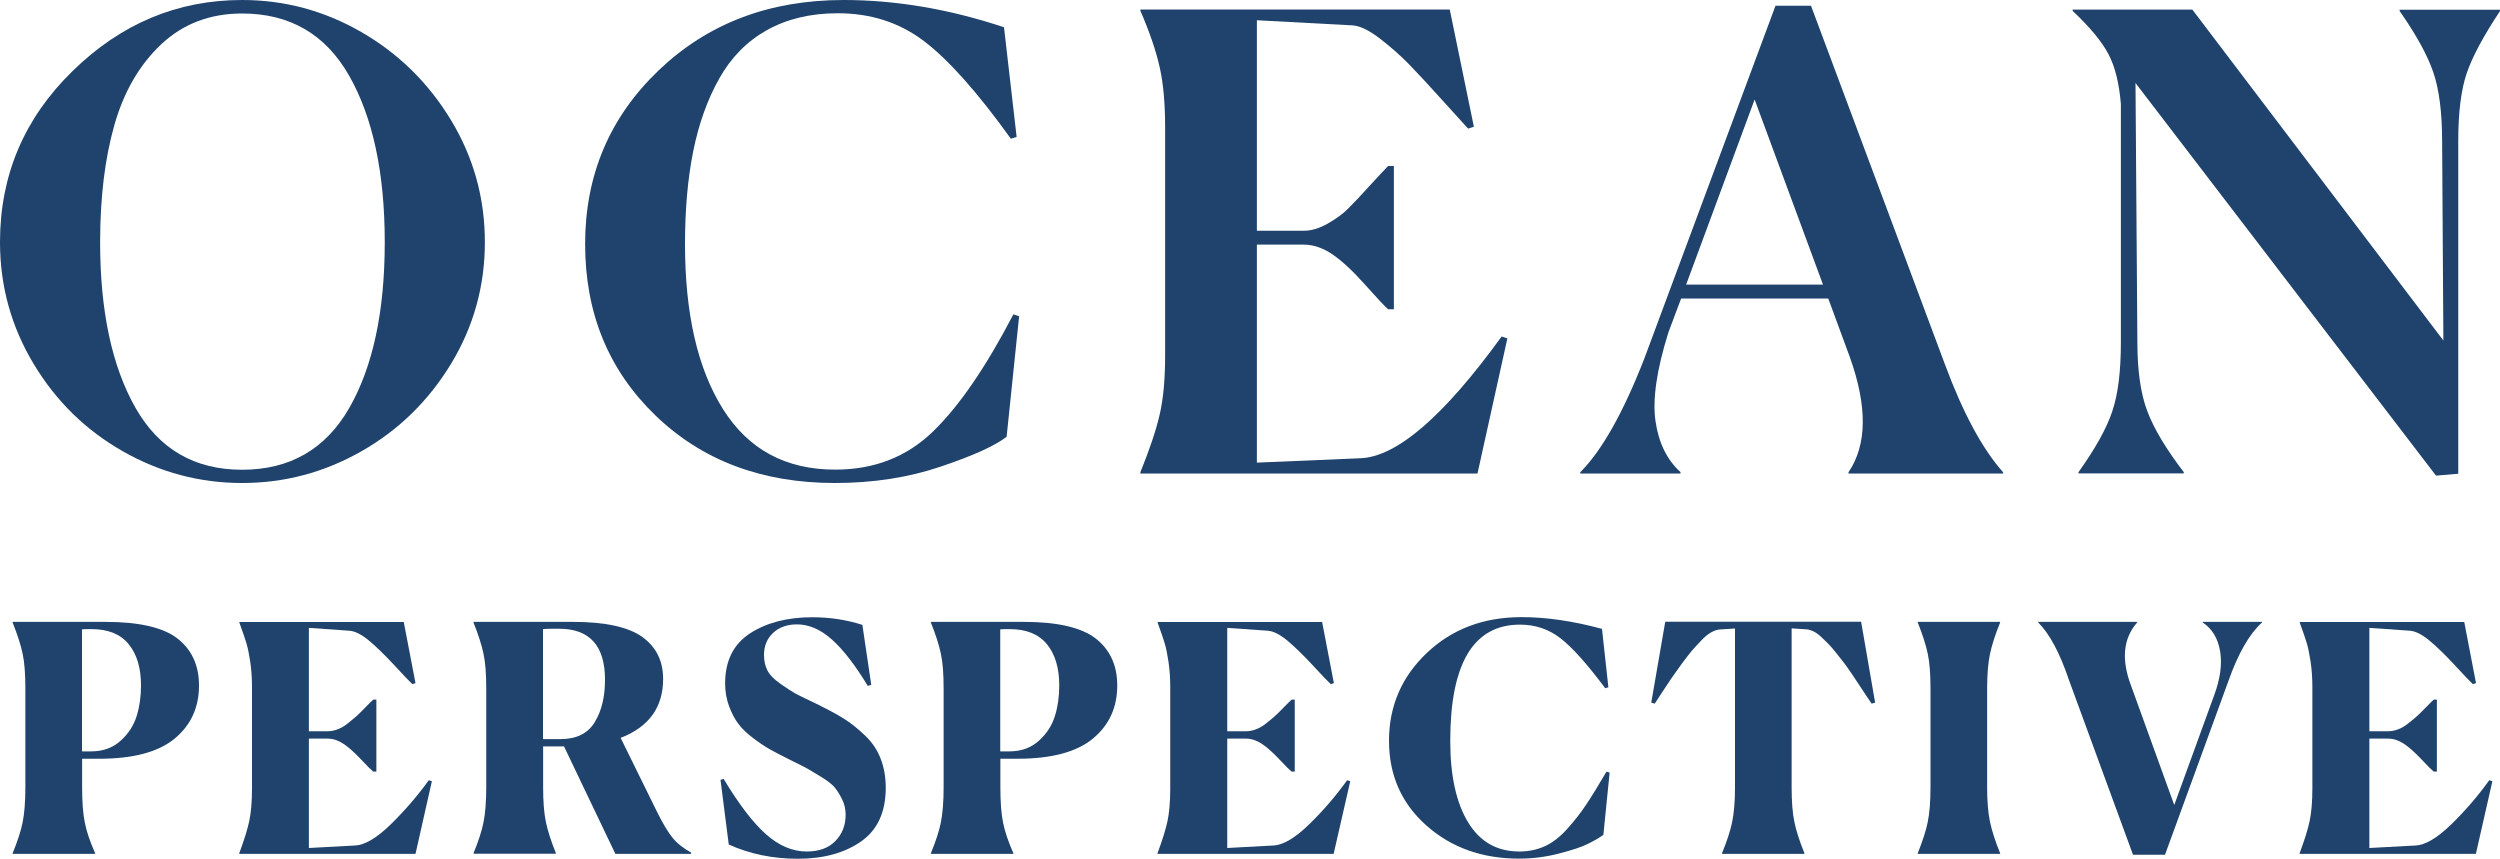
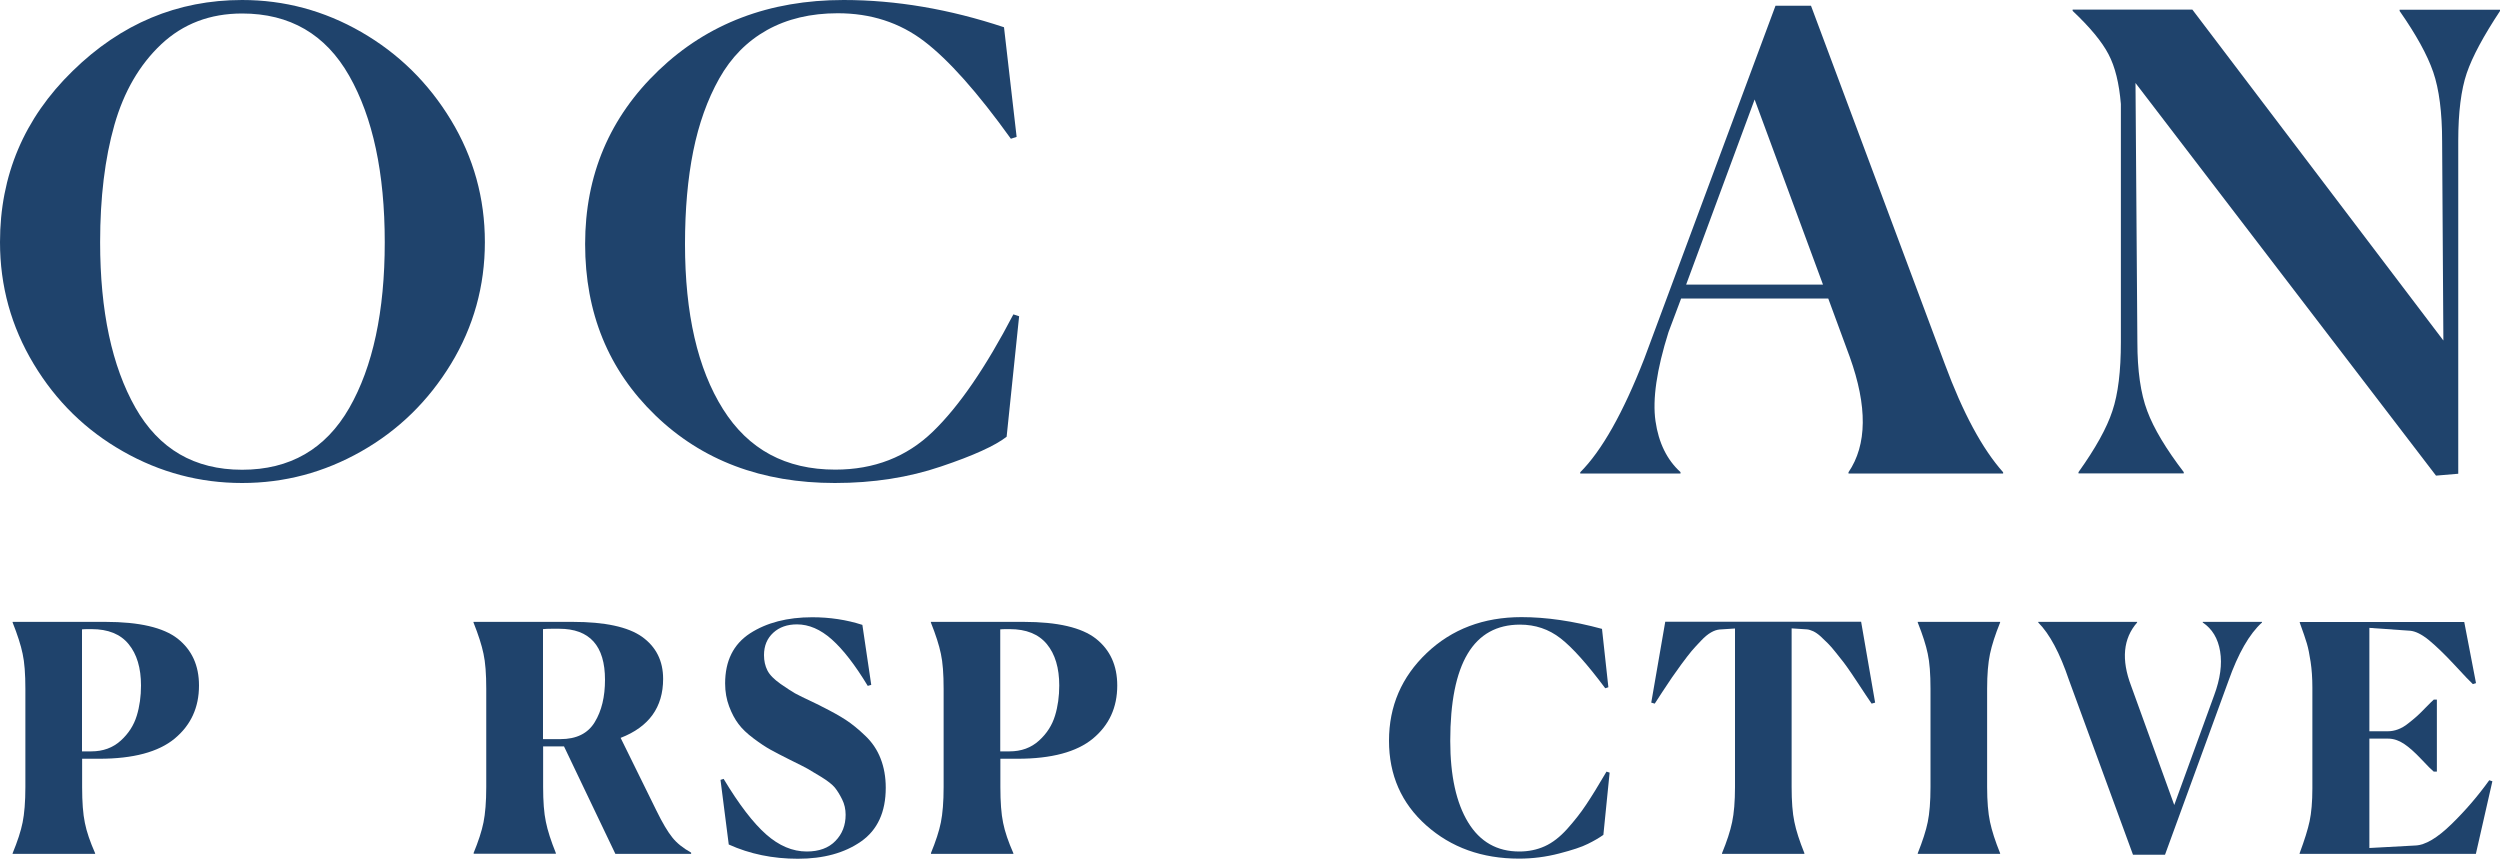
<svg xmlns="http://www.w3.org/2000/svg" version="1.1" id="Layer_1" x="0px" y="0px" viewBox="0 0 200 68.69" style="enable-background:new 0 0 200 68.69;" xml:space="preserve">
  <style type="text/css">
	.st0{fill:#1F436C;}
</style>
  <g>
    <path class="st0" d="M28.9,36.11c-2.98,1.69-6.15,2.53-9.53,2.53c-3.38,0-6.56-0.84-9.53-2.53c-2.98-1.69-5.36-4.02-7.15-7   C0.9,26.13,0,22.89,0,19.37c0-5.34,1.93-9.91,5.81-13.69C9.68,1.89,14.2,0,19.37,0c3.38,0,6.56,0.85,9.53,2.56   c2.97,1.71,5.37,4.06,7.18,7.05c1.81,2.99,2.71,6.25,2.71,9.76s-0.9,6.76-2.71,9.74C34.27,32.08,31.88,34.42,28.9,36.11z    M10.83,32.61c1.88,3.31,4.72,4.97,8.54,4.97c3.82,0,6.68-1.65,8.57-4.94c1.89-3.3,2.84-7.72,2.84-13.26s-0.95-9.98-2.84-13.31   c-1.89-3.33-4.75-4.99-8.57-4.99c-2.57,0-4.72,0.82-6.47,2.46c-1.74,1.64-2.99,3.79-3.75,6.46c-0.76,2.67-1.14,5.8-1.14,9.38   C8.01,24.88,8.95,29.29,10.83,32.61z" />
    <path class="st0" d="M80.53,34.94c-0.91,0.71-2.66,1.51-5.25,2.38c-2.59,0.88-5.42,1.32-8.49,1.32c-5.85,0-10.64-1.81-14.38-5.43   c-3.74-3.62-5.6-8.18-5.6-13.69s1.96-10.14,5.88-13.89C56.61,1.88,61.54,0,67.49,0c4.19,0,8.47,0.73,12.83,2.18l1.01,8.77   l-0.46,0.15c-2.67-3.72-4.99-6.32-6.95-7.81c-1.96-1.49-4.26-2.23-6.9-2.23c-2.16,0-4.05,0.45-5.65,1.34   c-1.61,0.9-2.88,2.19-3.83,3.88c-0.95,1.69-1.64,3.63-2.08,5.81c-0.44,2.18-0.66,4.66-0.66,7.43c0,5.58,1.01,9.98,3.04,13.21   c2.03,3.23,5.02,4.84,8.98,4.84c3.11,0,5.71-1.01,7.81-3.04c2.1-2.03,4.24-5.16,6.44-9.38l0.46,0.15L80.53,34.94z" />
-     <path class="st0" d="M118.2,37.88H91.23v-0.1c0.74-1.83,1.26-3.37,1.55-4.64c0.29-1.27,0.43-2.83,0.43-4.69V10.19   c0-1.89-0.14-3.49-0.43-4.79c-0.29-1.3-0.8-2.81-1.55-4.54v-0.1h24.75l1.93,9.38l-0.46,0.15c-0.37-0.41-1.09-1.2-2.16-2.38   c-1.06-1.18-1.94-2.12-2.61-2.81c-0.68-0.69-1.45-1.37-2.31-2.03c-0.86-0.66-1.58-1-2.16-1.04l-7.66-0.41v16.84h3.75   c0.61,0,1.25-0.19,1.93-0.58c0.68-0.39,1.23-0.79,1.65-1.22c0.42-0.42,1-1.03,1.72-1.83c0.73-0.79,1.21-1.31,1.45-1.55h0.46v11.46   h-0.46c-0.24-0.2-0.85-0.85-1.83-1.95c-0.98-1.1-1.85-1.91-2.61-2.43c-0.76-0.52-1.53-0.79-2.31-0.79h-3.75v17.44l8.27-0.35   c2.91-0.1,6.68-3.35,11.31-9.74l0.46,0.15L118.2,37.88z" />
    <path class="st0" d="M134.43,37.88h-8.01v-0.1c1.72-1.72,3.43-4.75,5.12-9.08l10.5-28.24h2.84l10.7,28.65   c1.45,3.92,3.01,6.81,4.67,8.67v0.1h-12.37v-0.1c1.49-2.2,1.52-5.27,0.1-9.23l-1.72-4.67h-11.77l-1.01,2.69   c-0.95,3.01-1.29,5.38-1.04,7.12c0.25,1.74,0.92,3.1,2,4.08V37.88z M140.37,7.96l-5.48,14.81h10.95L140.37,7.96z" />
    <path class="st0" d="M170.84,6.64l0.15,20.74c0,2.26,0.26,4.1,0.79,5.5c0.52,1.4,1.5,3.03,2.92,4.89v0.1h-8.42v-0.1   c1.35-1.89,2.26-3.52,2.71-4.89c0.46-1.37,0.68-3.2,0.68-5.5V8.32c-0.14-1.66-0.46-2.98-0.99-3.98c-0.52-1-1.48-2.16-2.87-3.47   v-0.1h9.58l20.08,26.47l-0.1-15.92c0-2.33-0.24-4.18-0.71-5.55c-0.47-1.37-1.37-3-2.69-4.89v-0.1H200v0.1   c-1.32,2-2.21,3.65-2.66,4.97s-0.68,3.13-0.68,5.43v26.62l-1.78,0.15L170.84,6.64z" />
    <path class="st0" d="M1.01,68.26c0.39-0.95,0.66-1.77,0.8-2.47c0.14-0.7,0.22-1.64,0.22-2.83V55.1c0-1.18-0.07-2.12-0.22-2.8   c-0.14-0.68-0.41-1.52-0.8-2.5v-0.05h7.43c2.7,0,4.63,0.45,5.77,1.34c1.14,0.9,1.71,2.15,1.71,3.75c0,1.76-0.65,3.17-1.95,4.25   c-1.3,1.07-3.31,1.61-6.03,1.61H6.57v2.26c0,1.2,0.07,2.16,0.22,2.87c0.14,0.71,0.42,1.52,0.82,2.43v0.05H1.01V68.26z M7.33,50.33   H6.97c-0.17,0-0.3,0.01-0.41,0.02v9.76H7.3c0.95,0,1.73-0.29,2.36-0.86c0.63-0.57,1.05-1.24,1.28-1.99   c0.23-0.75,0.34-1.56,0.34-2.42c0-1.4-0.33-2.51-0.99-3.31C9.64,50.73,8.65,50.33,7.33,50.33z" />
-     <path class="st0" d="M33.24,68.31h-14.1v-0.05c0.39-1.05,0.66-1.91,0.8-2.57c0.14-0.67,0.22-1.54,0.22-2.62V55   c0-0.76-0.05-1.45-0.14-2.05s-0.19-1.1-0.3-1.47c-0.11-0.37-0.3-0.93-0.57-1.67v-0.05H32.3l0.94,4.89l-0.25,0.08   c-0.19-0.17-0.68-0.68-1.48-1.55c-0.8-0.86-1.49-1.52-2.05-1.98c-0.57-0.46-1.06-0.7-1.48-0.74l-3.27-0.23v8.27h1.5   c0.25,0,0.52-0.05,0.79-0.15c0.27-0.1,0.55-0.26,0.82-0.48c0.28-0.22,0.51-0.41,0.7-0.58c0.19-0.17,0.43-0.41,0.72-0.71   c0.3-0.3,0.5-0.51,0.62-0.61h0.25v5.76h-0.25c-0.15-0.12-0.49-0.45-1-1c-0.52-0.55-0.98-0.96-1.39-1.23   c-0.41-0.27-0.83-0.41-1.26-0.41h-1.5v8.75l3.68-0.2c0.79-0.03,1.75-0.6,2.88-1.7c1.12-1.1,2.13-2.27,3.03-3.52l0.25,0.08   L33.24,68.31z" />
    <path class="st0" d="M37.88,68.26c0.39-0.95,0.66-1.77,0.8-2.47c0.14-0.7,0.22-1.64,0.22-2.83V55.1c0-1.18-0.07-2.12-0.22-2.8   c-0.14-0.68-0.41-1.52-0.8-2.5v-0.05h7.94c2.57,0,4.42,0.4,5.54,1.19c1.12,0.8,1.69,1.92,1.69,3.37c0,2.27-1.13,3.84-3.4,4.72   l2.87,5.83c0.47,0.96,0.89,1.67,1.26,2.13c0.36,0.46,0.87,0.86,1.51,1.22v0.1h-6.06l-4.11-8.6h-1.67v3.24c0,1.17,0.07,2.1,0.22,2.8   c0.14,0.7,0.41,1.53,0.8,2.5v0.05h-6.57V68.26z M44.73,50.3h-0.58c-0.3,0-0.54,0.01-0.71,0.03v8.8h1.39c1.28,0,2.2-0.45,2.75-1.36   c0.55-0.9,0.82-2.03,0.82-3.39C48.4,51.67,47.18,50.3,44.73,50.3z" />
    <path class="st0" d="M69.7,54.79l-0.28,0.08c-1.01-1.67-1.97-2.91-2.88-3.72c-0.9-0.8-1.83-1.2-2.78-1.2   c-0.78,0-1.41,0.22-1.9,0.67c-0.49,0.45-0.74,1.04-0.74,1.79c0,0.46,0.09,0.86,0.27,1.22c0.18,0.36,0.53,0.71,1.05,1.08   c0.52,0.36,0.91,0.61,1.15,0.75c0.25,0.14,0.78,0.4,1.61,0.79c0.25,0.12,0.44,0.21,0.56,0.28c0.78,0.39,1.41,0.74,1.9,1.06   c0.49,0.32,1.01,0.74,1.56,1.27c0.55,0.52,0.96,1.13,1.23,1.83c0.27,0.69,0.41,1.47,0.41,2.33c0,1.94-0.66,3.38-1.98,4.3   c-1.32,0.92-3,1.38-5.05,1.38c-2.01,0-3.85-0.38-5.53-1.14l-0.66-5.17l0.25-0.08c1.23,2.05,2.37,3.53,3.4,4.44   c1.03,0.91,2.11,1.37,3.25,1.37c0.98,0,1.75-0.28,2.29-0.84c0.55-0.56,0.82-1.26,0.82-2.1c0-0.44-0.09-0.85-0.28-1.23   c-0.19-0.38-0.38-0.69-0.58-0.94c-0.2-0.24-0.56-0.53-1.08-0.85c-0.52-0.32-0.89-0.54-1.12-0.67c-0.23-0.13-0.69-0.36-1.38-0.7   c-0.64-0.32-1.16-0.59-1.56-0.81c-0.4-0.22-0.85-0.52-1.37-0.91c-0.52-0.39-0.92-0.77-1.2-1.15c-0.29-0.38-0.54-0.85-0.75-1.41   c-0.21-0.56-0.32-1.17-0.32-1.83c0-1.81,0.66-3.14,1.99-4.01c1.33-0.86,2.99-1.29,4.98-1.29c1.4,0,2.74,0.2,4.01,0.61L69.7,54.79z" />
    <path class="st0" d="M74.47,68.26c0.39-0.95,0.66-1.77,0.8-2.47c0.14-0.7,0.22-1.64,0.22-2.83V55.1c0-1.18-0.07-2.12-0.22-2.8   c-0.14-0.68-0.41-1.52-0.8-2.5v-0.05h7.43c2.7,0,4.63,0.45,5.77,1.34c1.14,0.9,1.71,2.15,1.71,3.75c0,1.76-0.65,3.17-1.95,4.25   c-1.3,1.07-3.31,1.61-6.03,1.61h-1.37v2.26c0,1.2,0.07,2.16,0.22,2.87c0.14,0.71,0.42,1.52,0.82,2.43v0.05h-6.59V68.26z    M80.78,50.33h-0.35c-0.17,0-0.3,0.01-0.41,0.02v9.76h0.74c0.95,0,1.73-0.29,2.36-0.86c0.63-0.57,1.05-1.24,1.28-1.99   c0.23-0.75,0.34-1.56,0.34-2.42c0-1.4-0.33-2.51-0.99-3.31C83.09,50.73,82.1,50.33,80.78,50.33z" />
-     <path class="st0" d="M106.69,68.31H92.6v-0.05c0.39-1.05,0.66-1.91,0.8-2.57c0.14-0.67,0.22-1.54,0.22-2.62V55   c0-0.76-0.05-1.45-0.14-2.05c-0.09-0.61-0.19-1.1-0.3-1.47c-0.11-0.37-0.3-0.93-0.57-1.67v-0.05h13.16l0.94,4.89l-0.25,0.08   c-0.19-0.17-0.68-0.68-1.48-1.55c-0.8-0.86-1.49-1.52-2.05-1.98c-0.57-0.46-1.06-0.7-1.48-0.74l-3.27-0.23v8.27h1.5   c0.25,0,0.52-0.05,0.79-0.15c0.27-0.1,0.55-0.26,0.82-0.48c0.28-0.22,0.51-0.41,0.7-0.58c0.19-0.17,0.43-0.41,0.72-0.71   c0.3-0.3,0.5-0.51,0.62-0.61h0.25v5.76h-0.25c-0.15-0.12-0.49-0.45-1-1c-0.52-0.55-0.98-0.96-1.39-1.23   c-0.41-0.27-0.83-0.41-1.26-0.41h-1.5v8.75l3.68-0.2c0.79-0.03,1.75-0.6,2.88-1.7s2.13-2.27,3.03-3.52l0.25,0.08L106.69,68.31z" />
    <path class="st0" d="M128.27,66.79c-0.34,0.24-0.75,0.48-1.24,0.72c-0.49,0.25-1.26,0.5-2.3,0.77c-1.04,0.27-2.11,0.41-3.21,0.41   c-2.96,0-5.43-0.89-7.42-2.66c-1.99-1.77-2.98-4.03-2.98-6.77c0-2.77,1.01-5.11,3.02-7.02c2.01-1.91,4.54-2.87,7.58-2.87   c1.98,0,4.12,0.31,6.44,0.94l0.51,4.67l-0.25,0.08c-1.44-1.93-2.63-3.26-3.57-3.99c-0.95-0.74-2.03-1.1-3.25-1.1   c-3.72,0-5.58,3.1-5.58,9.3c0,2.79,0.48,4.96,1.43,6.52c0.95,1.56,2.32,2.33,4.09,2.33c0.74,0,1.42-0.14,2.04-0.42   c0.62-0.28,1.21-0.74,1.79-1.38c0.57-0.64,1.08-1.28,1.51-1.93c0.43-0.64,0.98-1.53,1.64-2.66l0.25,0.08L128.27,66.79z" />
    <path class="st0" d="M144.35,68.31h-6.59v-0.05c0.39-0.95,0.66-1.77,0.81-2.49c0.15-0.71,0.23-1.65,0.23-2.81V50.28l-1.24,0.08   c-0.2,0.02-0.43,0.09-0.67,0.23c-0.25,0.14-0.52,0.36-0.81,0.67c-0.3,0.31-0.55,0.59-0.75,0.82c-0.2,0.24-0.48,0.6-0.84,1.09   c-0.35,0.49-0.6,0.84-0.74,1.04c-0.14,0.2-0.39,0.58-0.76,1.14c-0.37,0.56-0.57,0.87-0.61,0.94l-0.28-0.08l1.12-6.47h15.67   l1.12,6.47l-0.28,0.08c-0.05-0.07-0.21-0.3-0.48-0.71c-0.27-0.41-0.46-0.69-0.56-0.85c-0.1-0.16-0.29-0.44-0.56-0.84   c-0.27-0.4-0.48-0.69-0.63-0.89c-0.15-0.19-0.35-0.45-0.61-0.77c-0.25-0.32-0.47-0.57-0.65-0.75c-0.18-0.18-0.37-0.36-0.58-0.56   c-0.21-0.19-0.41-0.33-0.6-0.42c-0.19-0.08-0.35-0.14-0.51-0.15l-1.22-0.08v12.68c0,1.17,0.07,2.1,0.22,2.8   c0.14,0.7,0.41,1.53,0.8,2.5V68.31z" />
    <path class="st0" d="M153.42,68.26c0.39-0.98,0.66-1.81,0.8-2.5c0.14-0.68,0.22-1.62,0.22-2.8V55.1c0-1.18-0.07-2.12-0.22-2.8   c-0.14-0.68-0.41-1.52-0.8-2.5v-0.05h6.59v0.05c-0.39,0.96-0.66,1.8-0.81,2.51c-0.15,0.71-0.23,1.64-0.23,2.79v7.86   c0,1.15,0.08,2.08,0.23,2.79s0.42,1.55,0.81,2.51v0.05h-6.59V68.26z" />
    <path class="st0" d="M170.64,68.38l-5.12-13.97c-0.73-2.16-1.55-3.7-2.46-4.61v-0.05h7.91v0.05c-1.12,1.28-1.28,2.97-0.48,5.07   l3.45,9.53l3.19-8.77c0.49-1.32,0.65-2.49,0.48-3.52c-0.17-1.03-0.63-1.8-1.39-2.31v-0.05h4.74v0.05   c-1.01,0.91-1.91,2.48-2.69,4.69l-5.07,13.89H170.64z" />
    <path class="st0" d="M198.07,68.31h-14.1v-0.05c0.39-1.05,0.66-1.91,0.8-2.57c0.14-0.67,0.22-1.54,0.22-2.62V55   c0-0.76-0.05-1.45-0.14-2.05s-0.19-1.1-0.3-1.47c-0.11-0.37-0.3-0.93-0.57-1.67v-0.05h13.16l0.94,4.89l-0.25,0.08   c-0.19-0.17-0.68-0.68-1.48-1.55c-0.8-0.86-1.49-1.52-2.05-1.98c-0.57-0.46-1.06-0.7-1.48-0.74l-3.27-0.23v8.27h1.5   c0.25,0,0.52-0.05,0.79-0.15c0.27-0.1,0.55-0.26,0.82-0.48c0.28-0.22,0.51-0.41,0.7-0.58c0.19-0.17,0.43-0.41,0.72-0.71   c0.3-0.3,0.5-0.51,0.62-0.61h0.25v5.76h-0.25c-0.15-0.12-0.49-0.45-1-1c-0.52-0.55-0.98-0.96-1.39-1.23   c-0.41-0.27-0.83-0.41-1.26-0.41h-1.5v8.75l3.68-0.2c0.79-0.03,1.75-0.6,2.88-1.7s2.13-2.27,3.03-3.52l0.25,0.08L198.07,68.31z" />
  </g>
</svg>